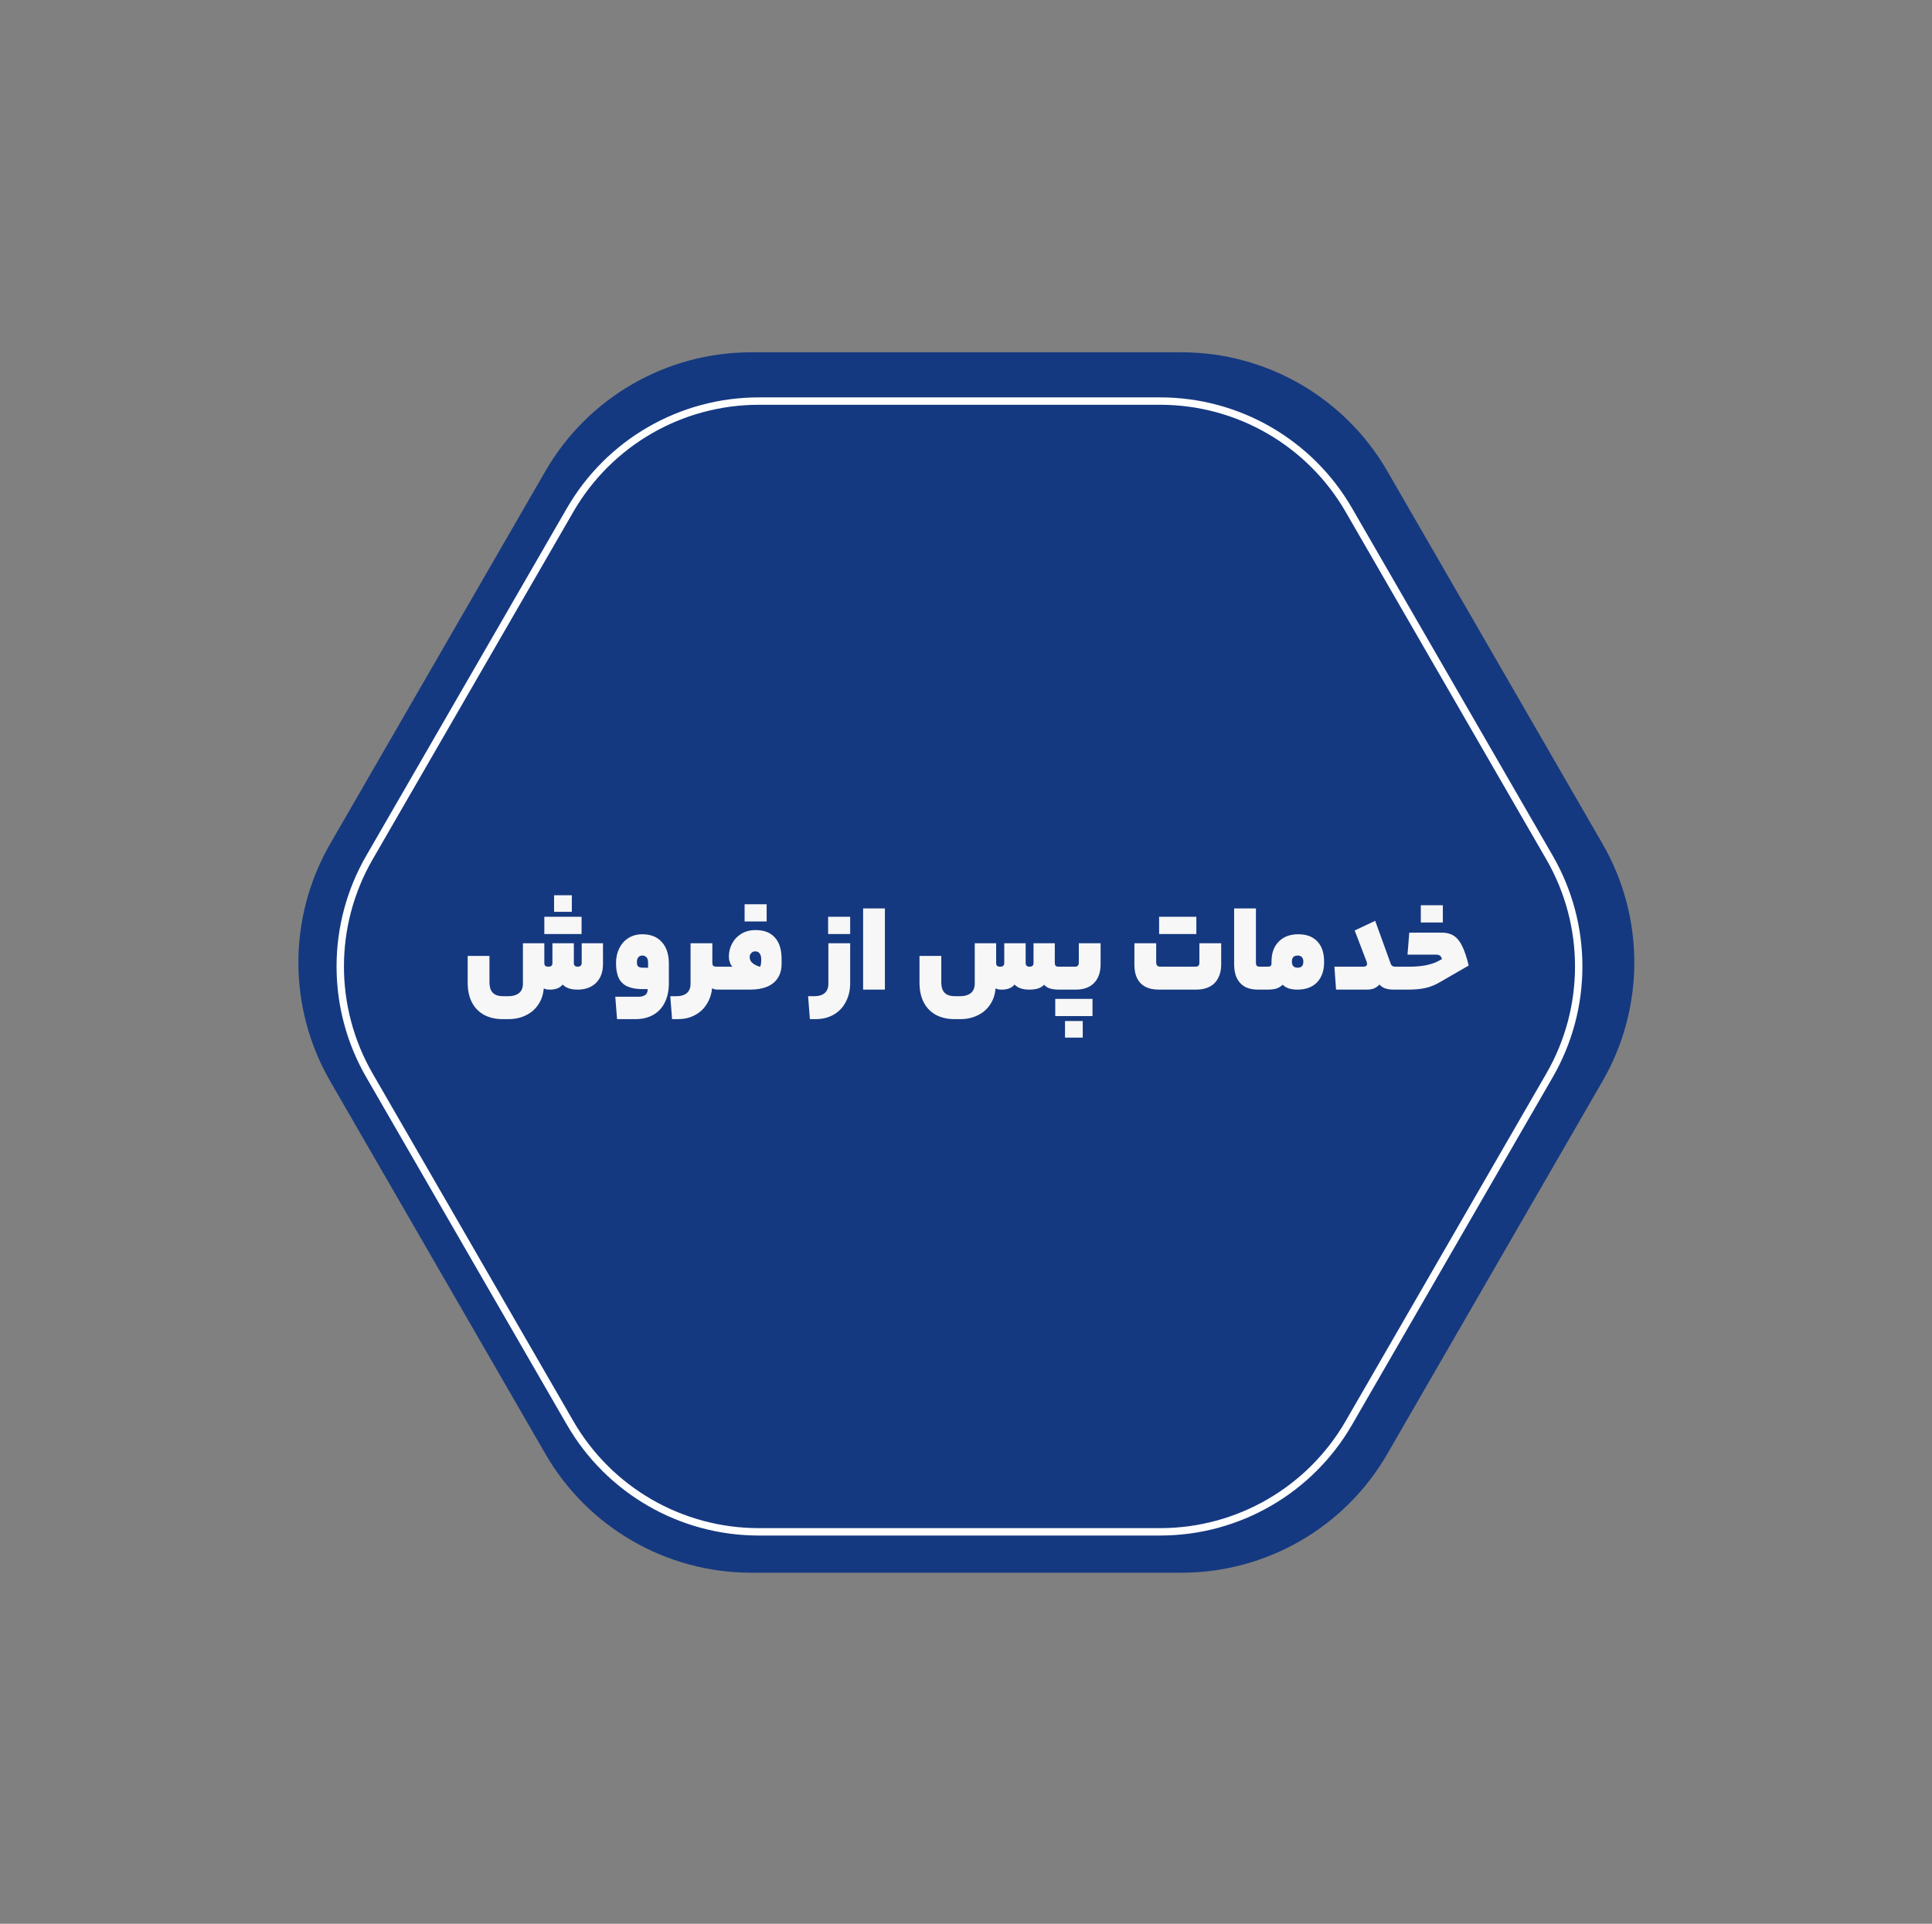
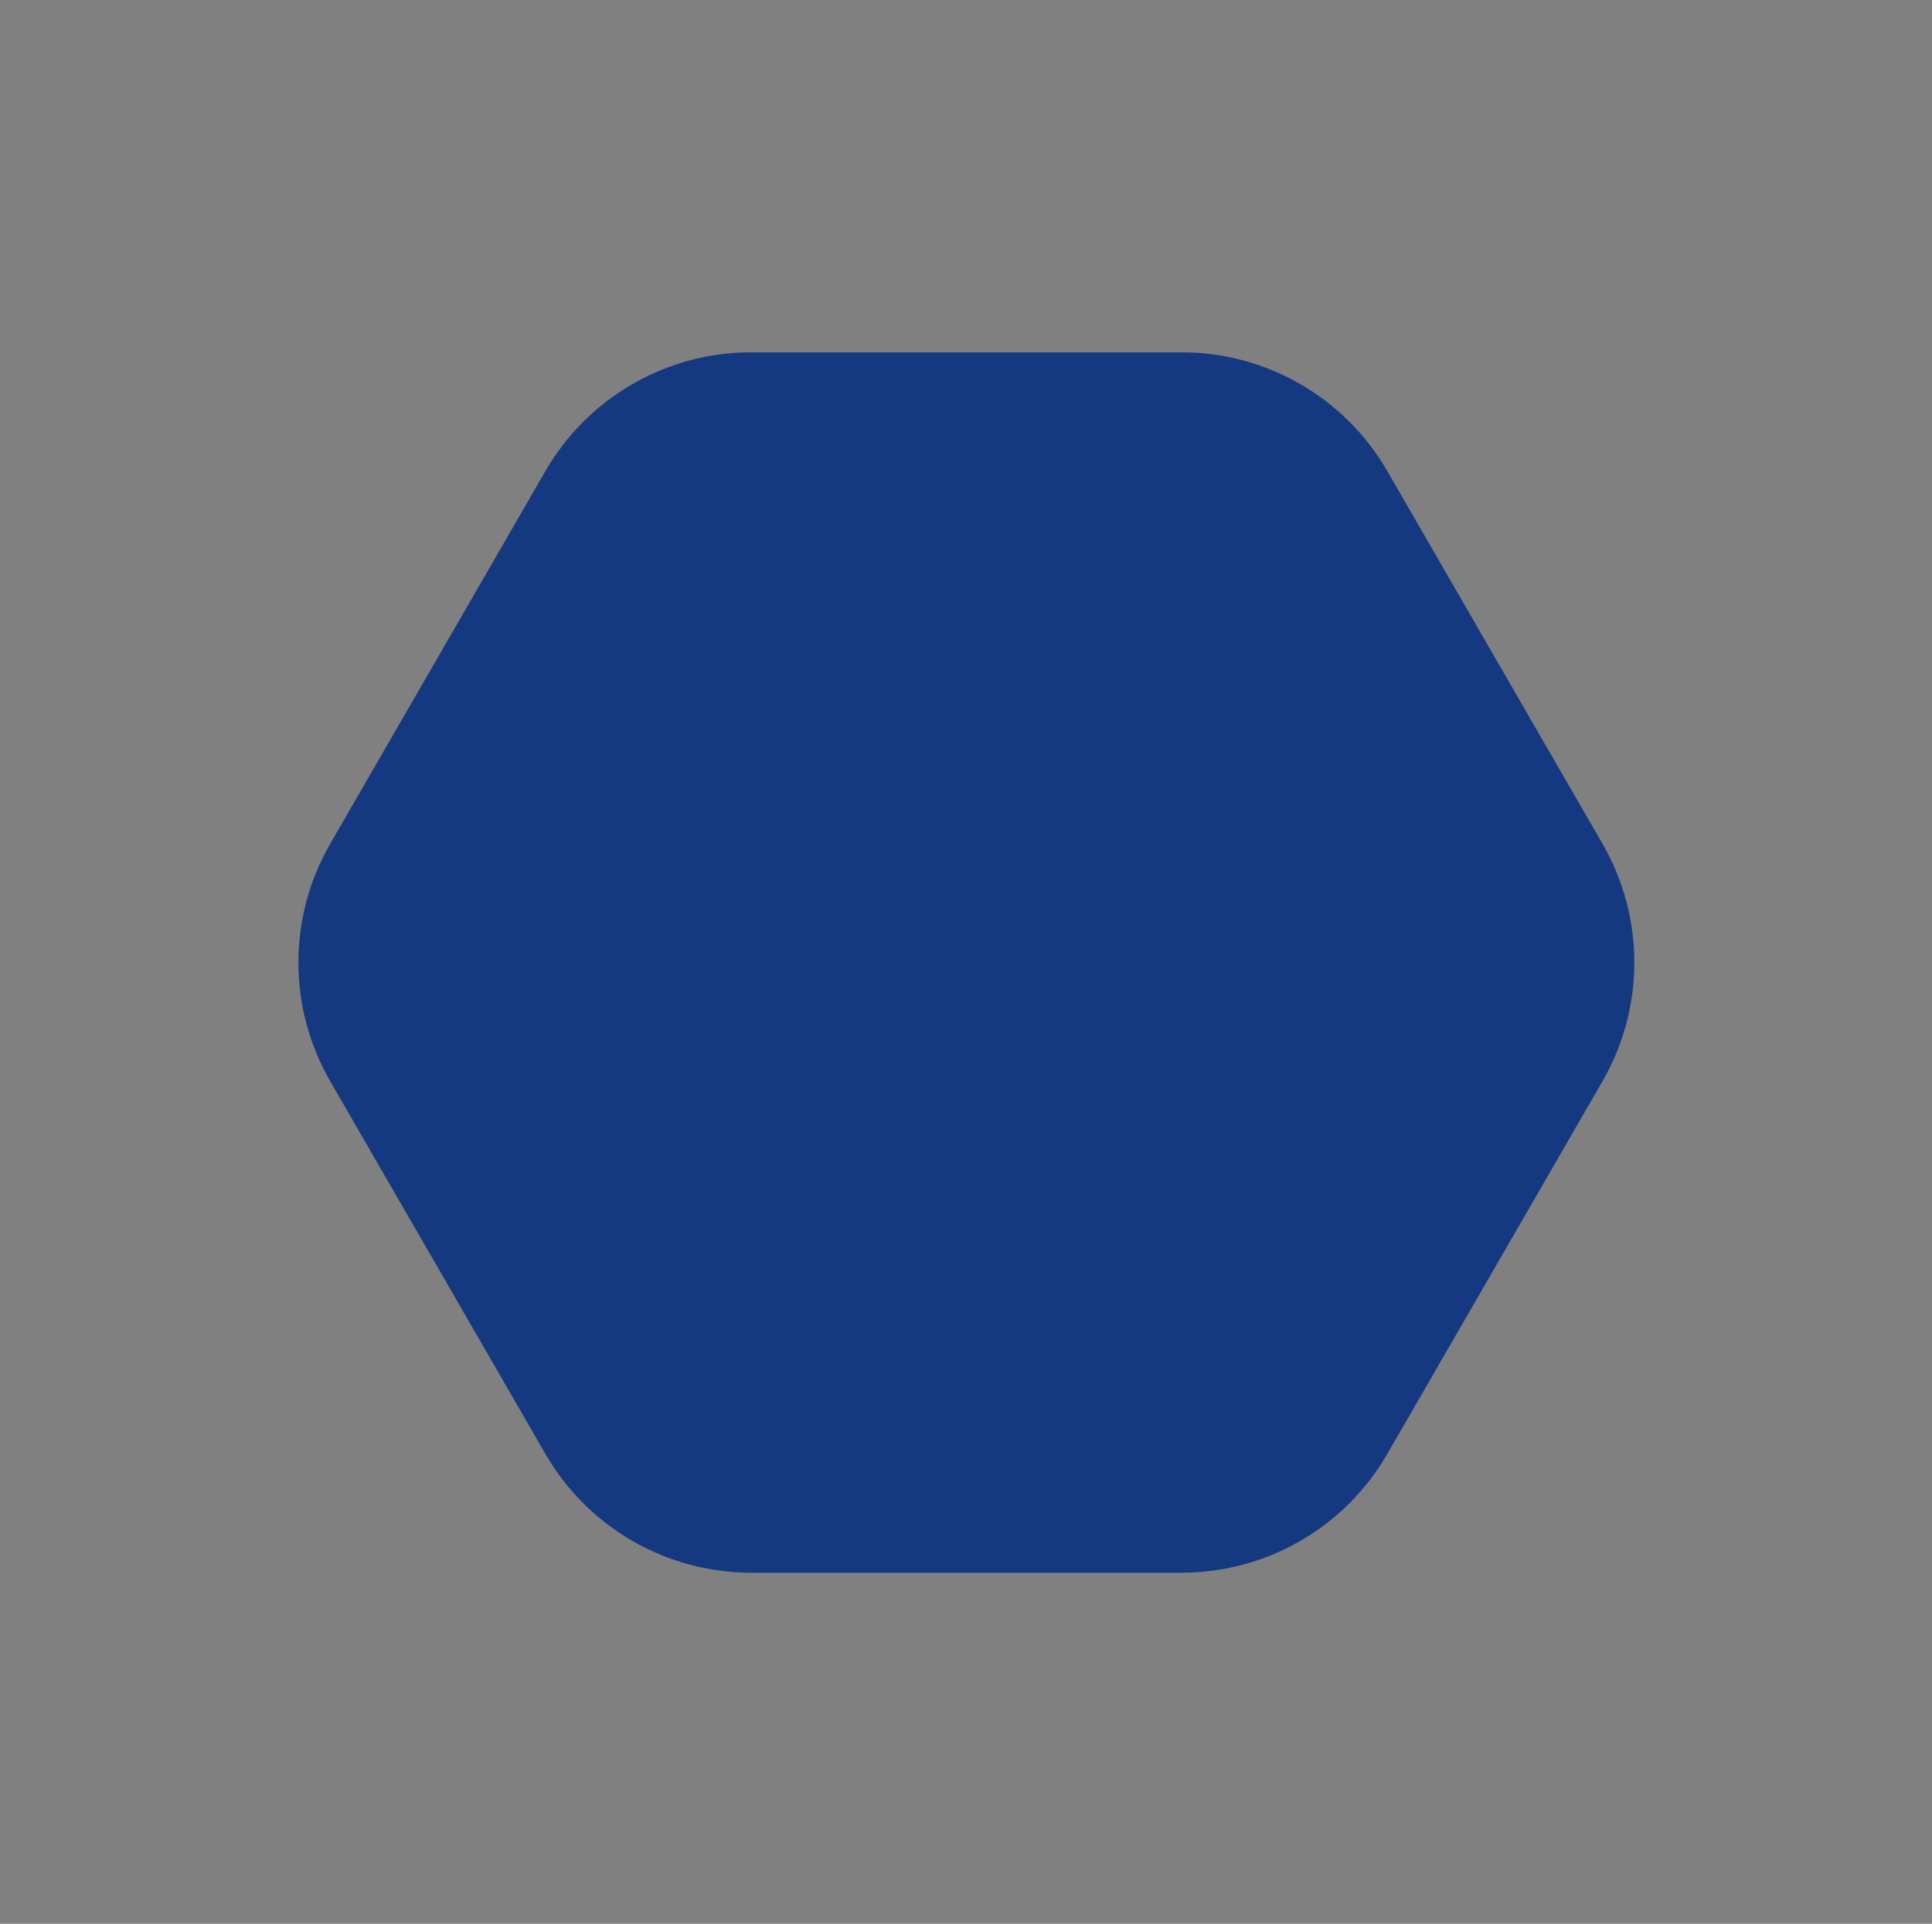
<svg xmlns="http://www.w3.org/2000/svg" width="244" height="243" viewBox="0 0 244 243" fill="none">
  <rect x="0" y="0" width="244" height="243" fill="#808080" stroke="none" />
  <path d="M68.885 59.5C74.244 50.218 84.148 44.5 94.865 44.5L149.225 44.5C159.942 44.5 169.846 50.218 175.205 59.5L202.385 106.576C207.744 115.858 207.744 127.294 202.385 136.576L175.205 183.653C169.846 192.935 159.942 198.653 149.225 198.653L94.865 198.653C84.148 198.653 74.244 192.935 68.885 183.653L41.705 136.576C36.346 127.294 36.346 115.858 41.705 106.576L68.885 59.5Z" fill="#153980" />
-   <path d="M72.004 64.418C76.919 55.906 86.001 50.662 95.83 50.662L146.524 50.661C156.353 50.661 165.436 55.906 170.35 64.418L195.697 108.32C200.611 116.832 200.611 127.319 195.697 135.831L170.35 179.733C165.435 188.245 156.353 193.489 146.524 193.489L95.83 193.489C86.001 193.489 76.919 188.246 72.004 179.734L46.657 135.832C41.743 127.32 41.743 116.832 46.657 108.32L72.004 64.418Z" stroke="white" stroke-width="0.933" />
-   <path d="M72.473 121.656C72.473 121.795 72.516 121.907 72.601 121.992C72.686 122.067 72.803 122.104 72.953 122.104C73.113 122.104 73.236 122.067 73.321 121.992C73.417 121.907 73.465 121.795 73.465 121.656V119.144H76.153V121.784C76.153 122.776 75.865 123.56 75.289 124.136C74.713 124.712 73.929 125 72.937 125C72.51 125 72.142 124.947 71.833 124.84C71.523 124.733 71.267 124.573 71.065 124.36C70.894 124.573 70.675 124.733 70.409 124.84C70.153 124.947 69.838 125 69.465 125C69.294 125 69.139 124.989 69.001 124.968C68.873 124.936 68.766 124.893 68.681 124.84L68.665 124.92C68.59 125.688 68.356 126.355 67.961 126.92C67.577 127.496 67.059 127.939 66.409 128.248C65.769 128.568 65.033 128.728 64.201 128.728H63.497C62.569 128.728 61.769 128.541 61.097 128.168C60.435 127.795 59.929 127.261 59.577 126.568C59.236 125.885 59.065 125.069 59.065 124.12V120.744H61.817V124.04C61.817 124.445 61.876 124.781 61.993 125.048C62.121 125.315 62.313 125.512 62.569 125.64C62.825 125.768 63.156 125.832 63.561 125.832H64.201C64.596 125.832 64.931 125.768 65.209 125.64C65.486 125.523 65.694 125.347 65.833 125.112C65.972 124.877 66.041 124.595 66.041 124.264V119.144H68.745V121.656C68.745 121.752 68.761 121.832 68.793 121.896C68.825 121.96 68.878 122.013 68.953 122.056C69.028 122.088 69.129 122.104 69.257 122.104C69.427 122.104 69.555 122.067 69.641 121.992C69.726 121.917 69.769 121.805 69.769 121.656V119.144H72.473V121.656ZM69.977 115.176V113.08H72.217V115.176H69.977ZM71.017 117.976V115.8H73.449V117.976H71.017ZM68.745 117.976V115.8H71.177V117.976H68.745ZM84.474 124.184C84.474 125.123 84.303 125.933 83.962 126.616C83.631 127.299 83.146 127.821 82.506 128.184C81.876 128.547 81.13 128.728 80.266 128.728H77.93L77.706 125.896H80.698C80.922 125.896 81.119 125.859 81.29 125.784C81.46 125.72 81.583 125.624 81.658 125.496C81.743 125.368 81.786 125.229 81.786 125.08V124.936H81.178C80.388 124.936 79.743 124.824 79.242 124.6C78.751 124.376 78.388 124.029 78.154 123.56C77.919 123.08 77.802 122.456 77.802 121.688V121.608C77.802 120.925 77.941 120.312 78.218 119.768C78.495 119.213 78.885 118.781 79.386 118.472C79.887 118.163 80.469 118.008 81.13 118.008C82.175 118.008 82.991 118.333 83.578 118.984C84.175 119.635 84.474 120.547 84.474 121.72V124.184ZM80.442 121.576C80.442 121.736 80.463 121.864 80.506 121.96C80.559 122.045 80.639 122.115 80.746 122.168C80.863 122.211 81.007 122.232 81.178 122.232H81.85V121.608C81.85 121.405 81.823 121.24 81.77 121.112C81.716 120.973 81.631 120.872 81.514 120.808C81.407 120.733 81.274 120.696 81.114 120.696C80.9 120.696 80.735 120.771 80.618 120.92C80.501 121.059 80.442 121.251 80.442 121.496V121.576ZM85.404 125.832C85.799 125.832 86.13 125.773 86.397 125.656C86.663 125.539 86.866 125.363 87.004 125.128C87.143 124.893 87.213 124.605 87.213 124.264V119.144H89.965V121.608C89.965 121.736 89.981 121.837 90.013 121.912C90.055 121.976 90.114 122.024 90.189 122.056C90.263 122.088 90.365 122.104 90.493 122.104H91.037C91.079 122.104 91.117 122.2 91.148 122.392C91.18 122.584 91.197 122.973 91.197 123.56C91.197 124.157 91.18 124.547 91.148 124.728C91.117 124.909 91.079 125 91.037 125H90.733C90.583 125 90.434 124.989 90.284 124.968C90.146 124.936 90.028 124.888 89.933 124.824C89.858 125.571 89.634 126.237 89.26 126.824C88.898 127.421 88.402 127.885 87.772 128.216C87.154 128.557 86.428 128.728 85.597 128.728H84.876L84.653 125.832H85.404ZM92.295 122.104C92.349 122.104 92.381 122.104 92.391 122.104C92.413 122.104 92.45 122.104 92.503 122.104C92.397 122.008 92.311 121.891 92.247 121.752C92.194 121.613 92.146 121.464 92.103 121.304C92.071 121.144 92.055 120.979 92.055 120.808C92.055 120.232 92.189 119.693 92.455 119.192C92.722 118.68 93.106 118.269 93.607 117.96C94.119 117.64 94.727 117.48 95.431 117.48C96.498 117.48 97.309 117.795 97.863 118.424C98.429 119.043 98.711 119.944 98.711 121.128V121.736C98.711 122.429 98.557 123.021 98.247 123.512C97.938 124.003 97.485 124.376 96.887 124.632C96.29 124.877 95.57 125 94.727 125H91.031C90.989 125 90.951 124.909 90.919 124.728C90.887 124.547 90.871 124.157 90.871 123.56C90.871 122.952 90.887 122.557 90.919 122.376C90.951 122.195 90.989 122.104 91.031 122.104H92.295ZM95.975 122.12C96.039 122.035 96.082 121.917 96.103 121.768C96.125 121.619 96.135 121.453 96.135 121.272V121.144C96.135 120.845 96.071 120.611 95.943 120.44C95.826 120.259 95.634 120.168 95.367 120.168C95.239 120.168 95.122 120.2 95.015 120.264C94.919 120.328 94.839 120.413 94.775 120.52C94.711 120.627 94.679 120.739 94.679 120.856C94.679 121.048 94.722 121.224 94.807 121.384C94.903 121.533 95.047 121.672 95.239 121.8C95.431 121.917 95.677 122.024 95.975 122.12ZM94.039 116.392V114.216H96.823V116.392H94.039ZM107.371 124.2C107.371 125.075 107.189 125.853 106.827 126.536C106.475 127.229 105.968 127.768 105.307 128.152C104.645 128.536 103.877 128.728 103.003 128.728H102.283L102.059 125.832H102.811C103.205 125.832 103.536 125.773 103.803 125.656C104.069 125.539 104.272 125.363 104.411 125.128C104.549 124.893 104.619 124.605 104.619 124.264V119.144H107.371V124.2ZM104.587 117.976V115.8H107.371V117.976H104.587ZM109.005 114.744H111.757V125H109.005V114.744ZM129.535 121.656C129.535 121.795 129.578 121.907 129.663 121.992C129.749 122.067 129.866 122.104 130.015 122.104C130.186 122.104 130.314 122.067 130.399 121.992C130.485 121.917 130.527 121.805 130.527 121.656V119.144H133.215V121.608C133.215 121.789 133.253 121.917 133.327 121.992C133.402 122.067 133.525 122.104 133.695 122.104H134.335C134.378 122.104 134.415 122.195 134.447 122.376C134.479 122.557 134.495 122.952 134.495 123.56C134.495 124.168 134.479 124.563 134.447 124.744C134.415 124.915 134.378 125 134.335 125H133.759C133.311 125 132.922 124.952 132.591 124.856C132.271 124.749 132.031 124.589 131.871 124.376C131.679 124.589 131.423 124.749 131.103 124.856C130.794 124.952 130.426 125 129.999 125C129.573 125 129.205 124.947 128.895 124.84C128.586 124.733 128.33 124.573 128.127 124.36C127.957 124.573 127.738 124.733 127.471 124.84C127.215 124.947 126.901 125 126.527 125C126.357 125 126.202 124.989 126.063 124.968C125.935 124.936 125.829 124.893 125.743 124.84L125.727 124.92C125.653 125.688 125.418 126.355 125.023 126.92C124.639 127.496 124.122 127.939 123.471 128.248C122.831 128.568 122.095 128.728 121.263 128.728H120.559C119.631 128.728 118.831 128.541 118.159 128.168C117.498 127.795 116.991 127.261 116.639 126.568C116.298 125.885 116.127 125.069 116.127 124.12V120.744H118.879V124.04C118.879 124.445 118.938 124.781 119.055 125.048C119.183 125.315 119.375 125.512 119.631 125.64C119.887 125.768 120.218 125.832 120.623 125.832H121.263C121.658 125.832 121.994 125.768 122.271 125.64C122.549 125.523 122.757 125.347 122.895 125.112C123.034 124.877 123.103 124.595 123.103 124.264V119.144H125.807V121.656C125.807 121.752 125.823 121.832 125.855 121.896C125.887 121.96 125.941 122.013 126.015 122.056C126.09 122.088 126.191 122.104 126.319 122.104C126.49 122.104 126.618 122.067 126.703 121.992C126.789 121.917 126.831 121.805 126.831 121.656V119.144H129.535V121.656ZM139 121.784C139 122.808 138.722 123.603 138.168 124.168C137.624 124.723 136.861 125 135.88 125H134.344C134.301 125 134.264 124.909 134.232 124.728C134.2 124.547 134.184 124.157 134.184 123.56C134.184 122.952 134.2 122.557 134.232 122.376C134.264 122.195 134.301 122.104 134.344 122.104H135.768C135.864 122.104 135.949 122.088 136.024 122.056C136.098 122.013 136.152 121.955 136.184 121.88C136.226 121.805 136.248 121.715 136.248 121.608V119.144H139V121.784ZM134.504 131.064V128.968H136.744V131.064H134.504ZM135.544 128.344V126.168H137.976V128.344H135.544ZM133.272 128.344V126.168H135.704V128.344H133.272ZM150.996 122.104C151.092 122.104 151.177 122.088 151.252 122.056C151.327 122.013 151.38 121.96 151.412 121.896C151.455 121.832 151.476 121.752 151.476 121.656V119.144H154.228V121.848C154.228 122.499 154.1 123.064 153.844 123.544C153.599 124.024 153.241 124.387 152.772 124.632C152.303 124.877 151.748 125 151.108 125H146.34C145.689 125 145.129 124.883 144.66 124.648C144.201 124.403 143.855 124.051 143.62 123.592C143.385 123.123 143.268 122.552 143.268 121.88V119.144H146.02V121.512C146.02 121.64 146.036 121.752 146.068 121.848C146.1 121.933 146.159 121.997 146.244 122.04C146.329 122.083 146.447 122.104 146.596 122.104H150.996ZM148.66 117.976V115.8H151.092V117.976H148.66ZM146.388 117.976V115.8H148.82V117.976H146.388ZM159.608 122.104C159.661 122.104 159.699 122.195 159.72 122.376C159.752 122.557 159.768 122.952 159.768 123.56C159.768 124.179 159.752 124.573 159.72 124.744C159.699 124.915 159.661 125 159.608 125H158.872C158.211 125 157.656 124.877 157.208 124.632C156.771 124.376 156.435 124.013 156.2 123.544C155.976 123.064 155.864 122.483 155.864 121.8V114.744H158.616V121.592C158.616 121.784 158.653 121.917 158.728 121.992C158.803 122.067 158.92 122.104 159.08 122.104H159.608ZM163.961 118.008C165.007 118.008 165.812 118.312 166.377 118.92C166.943 119.517 167.225 120.365 167.225 121.464V121.544C167.225 122.621 166.927 123.469 166.329 124.088C165.732 124.696 164.905 125 163.849 125C163.423 125 163.049 124.947 162.729 124.84C162.409 124.723 162.164 124.568 161.993 124.376C161.791 124.589 161.535 124.749 161.225 124.856C160.927 124.952 160.559 125 160.121 125H159.609C159.567 125 159.529 124.909 159.497 124.728C159.465 124.547 159.449 124.157 159.449 123.56C159.449 122.952 159.465 122.557 159.497 122.376C159.529 122.195 159.567 122.104 159.609 122.104H160.121C160.281 122.104 160.399 122.072 160.473 122.008C160.548 121.933 160.585 121.821 160.585 121.672V121.416C160.585 120.381 160.889 119.555 161.497 118.936C162.105 118.317 162.927 118.008 163.961 118.008ZM163.881 120.696C163.647 120.696 163.465 120.76 163.337 120.888C163.22 121.016 163.161 121.197 163.161 121.432V121.512C163.161 121.736 163.22 121.912 163.337 122.04C163.465 122.168 163.647 122.232 163.881 122.232C164.052 122.232 164.185 122.205 164.281 122.152C164.388 122.099 164.468 122.019 164.521 121.912C164.575 121.805 164.601 121.672 164.601 121.512V121.432C164.601 121.197 164.537 121.016 164.409 120.888C164.292 120.76 164.116 120.696 163.881 120.696ZM172.16 122.104C172.309 122.104 172.427 122.077 172.512 122.024C172.608 121.96 172.656 121.869 172.656 121.752C172.656 121.699 172.645 121.64 172.624 121.576C172.613 121.501 172.587 121.421 172.544 121.336L171.088 117.528L173.68 116.312L175.584 121.576C175.616 121.693 175.659 121.795 175.712 121.88C175.776 121.955 175.845 122.013 175.92 122.056C176.005 122.088 176.096 122.104 176.192 122.104H176.704C176.747 122.104 176.784 122.2 176.816 122.392C176.848 122.584 176.864 122.973 176.864 123.56C176.864 124.189 176.848 124.589 176.816 124.76C176.784 124.92 176.747 125 176.704 125H175.968C175.616 125 175.285 124.952 174.976 124.856C174.677 124.76 174.427 124.595 174.224 124.36C173.979 124.605 173.728 124.776 173.472 124.872C173.227 124.957 172.949 125 172.64 125H168.736L168.528 122.104H172.16ZM177.967 122.104C178.724 122.104 179.391 122.051 179.967 121.944C180.554 121.837 181.082 121.672 181.551 121.448L182.111 121.144C182.079 120.995 182.026 120.883 181.951 120.808C181.887 120.723 181.807 120.664 181.711 120.632C181.626 120.6 181.508 120.584 181.359 120.584H177.759L177.983 117.8H182.047C182.666 117.8 183.178 117.928 183.583 118.184C183.999 118.44 184.356 118.872 184.655 119.48C184.954 120.077 185.231 120.904 185.487 121.96L181.967 123.992C181.359 124.365 180.74 124.627 180.111 124.776C179.492 124.925 178.73 125 177.823 125H176.703C176.66 125 176.623 124.909 176.591 124.728C176.559 124.547 176.543 124.157 176.543 123.56C176.543 122.952 176.559 122.557 176.591 122.376C176.623 122.195 176.66 122.104 176.703 122.104H177.967ZM179.439 116.52V114.344H182.223V116.52H179.439Z" fill="#F7F7F7" />
</svg>